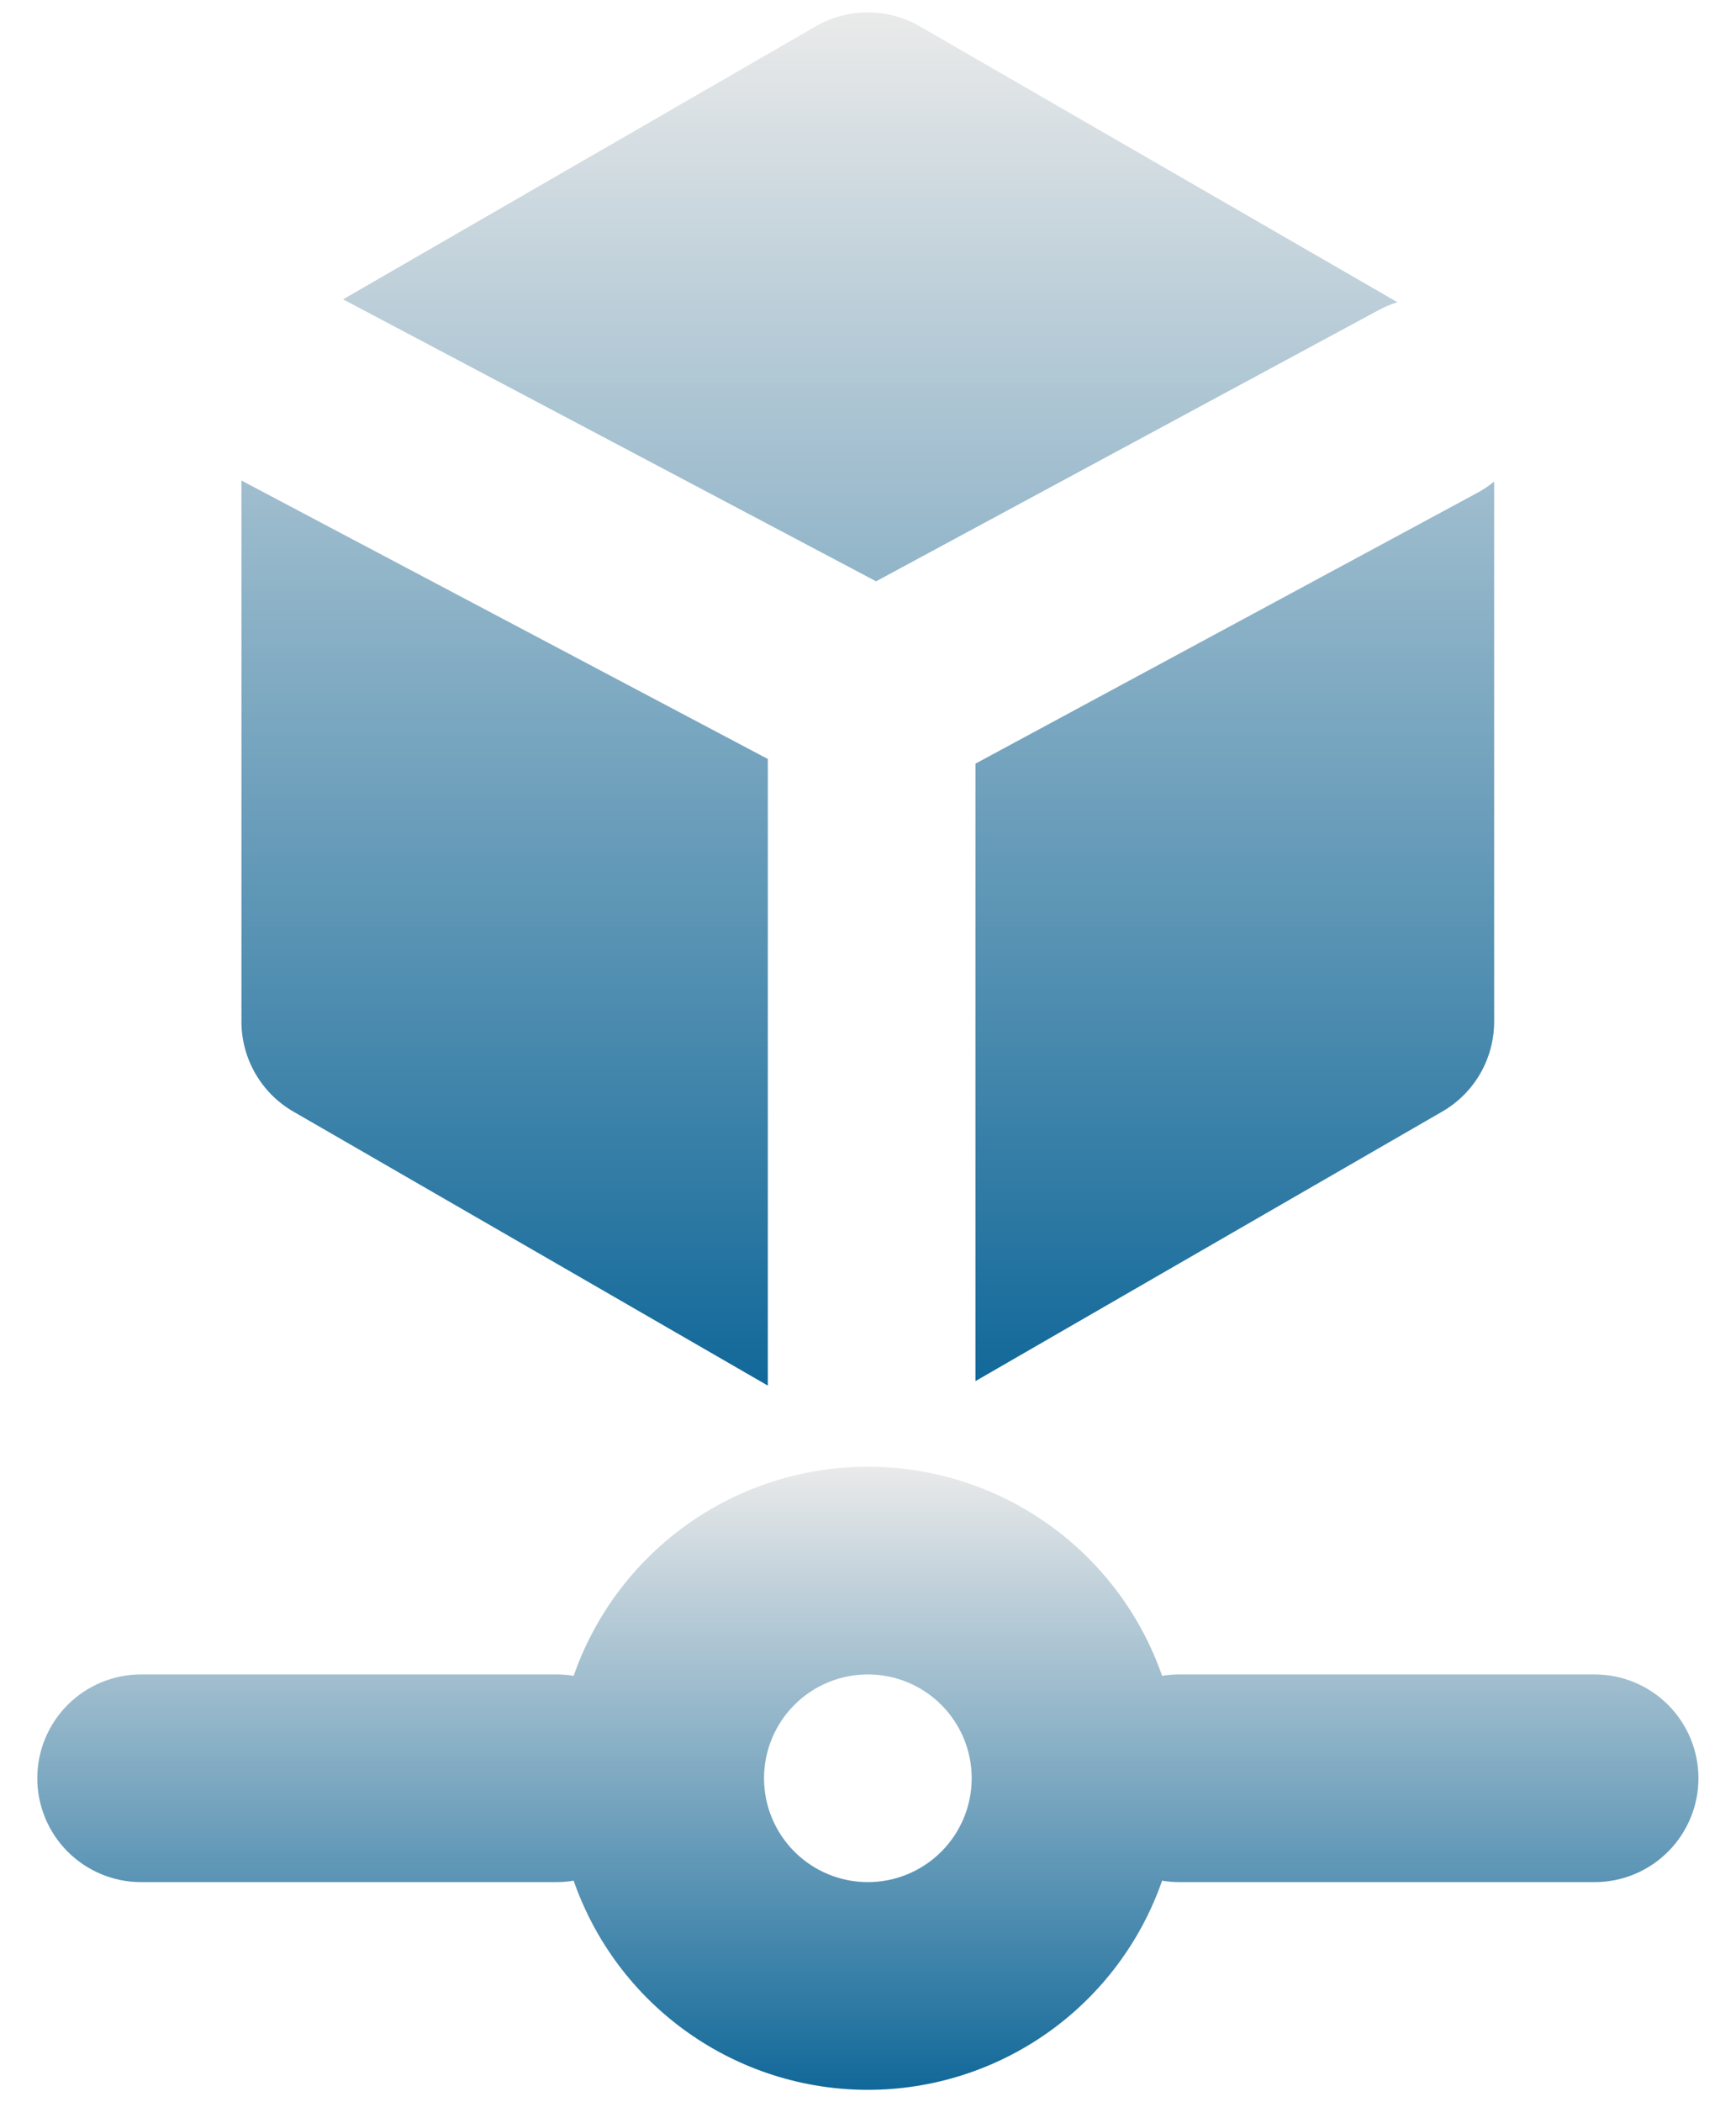
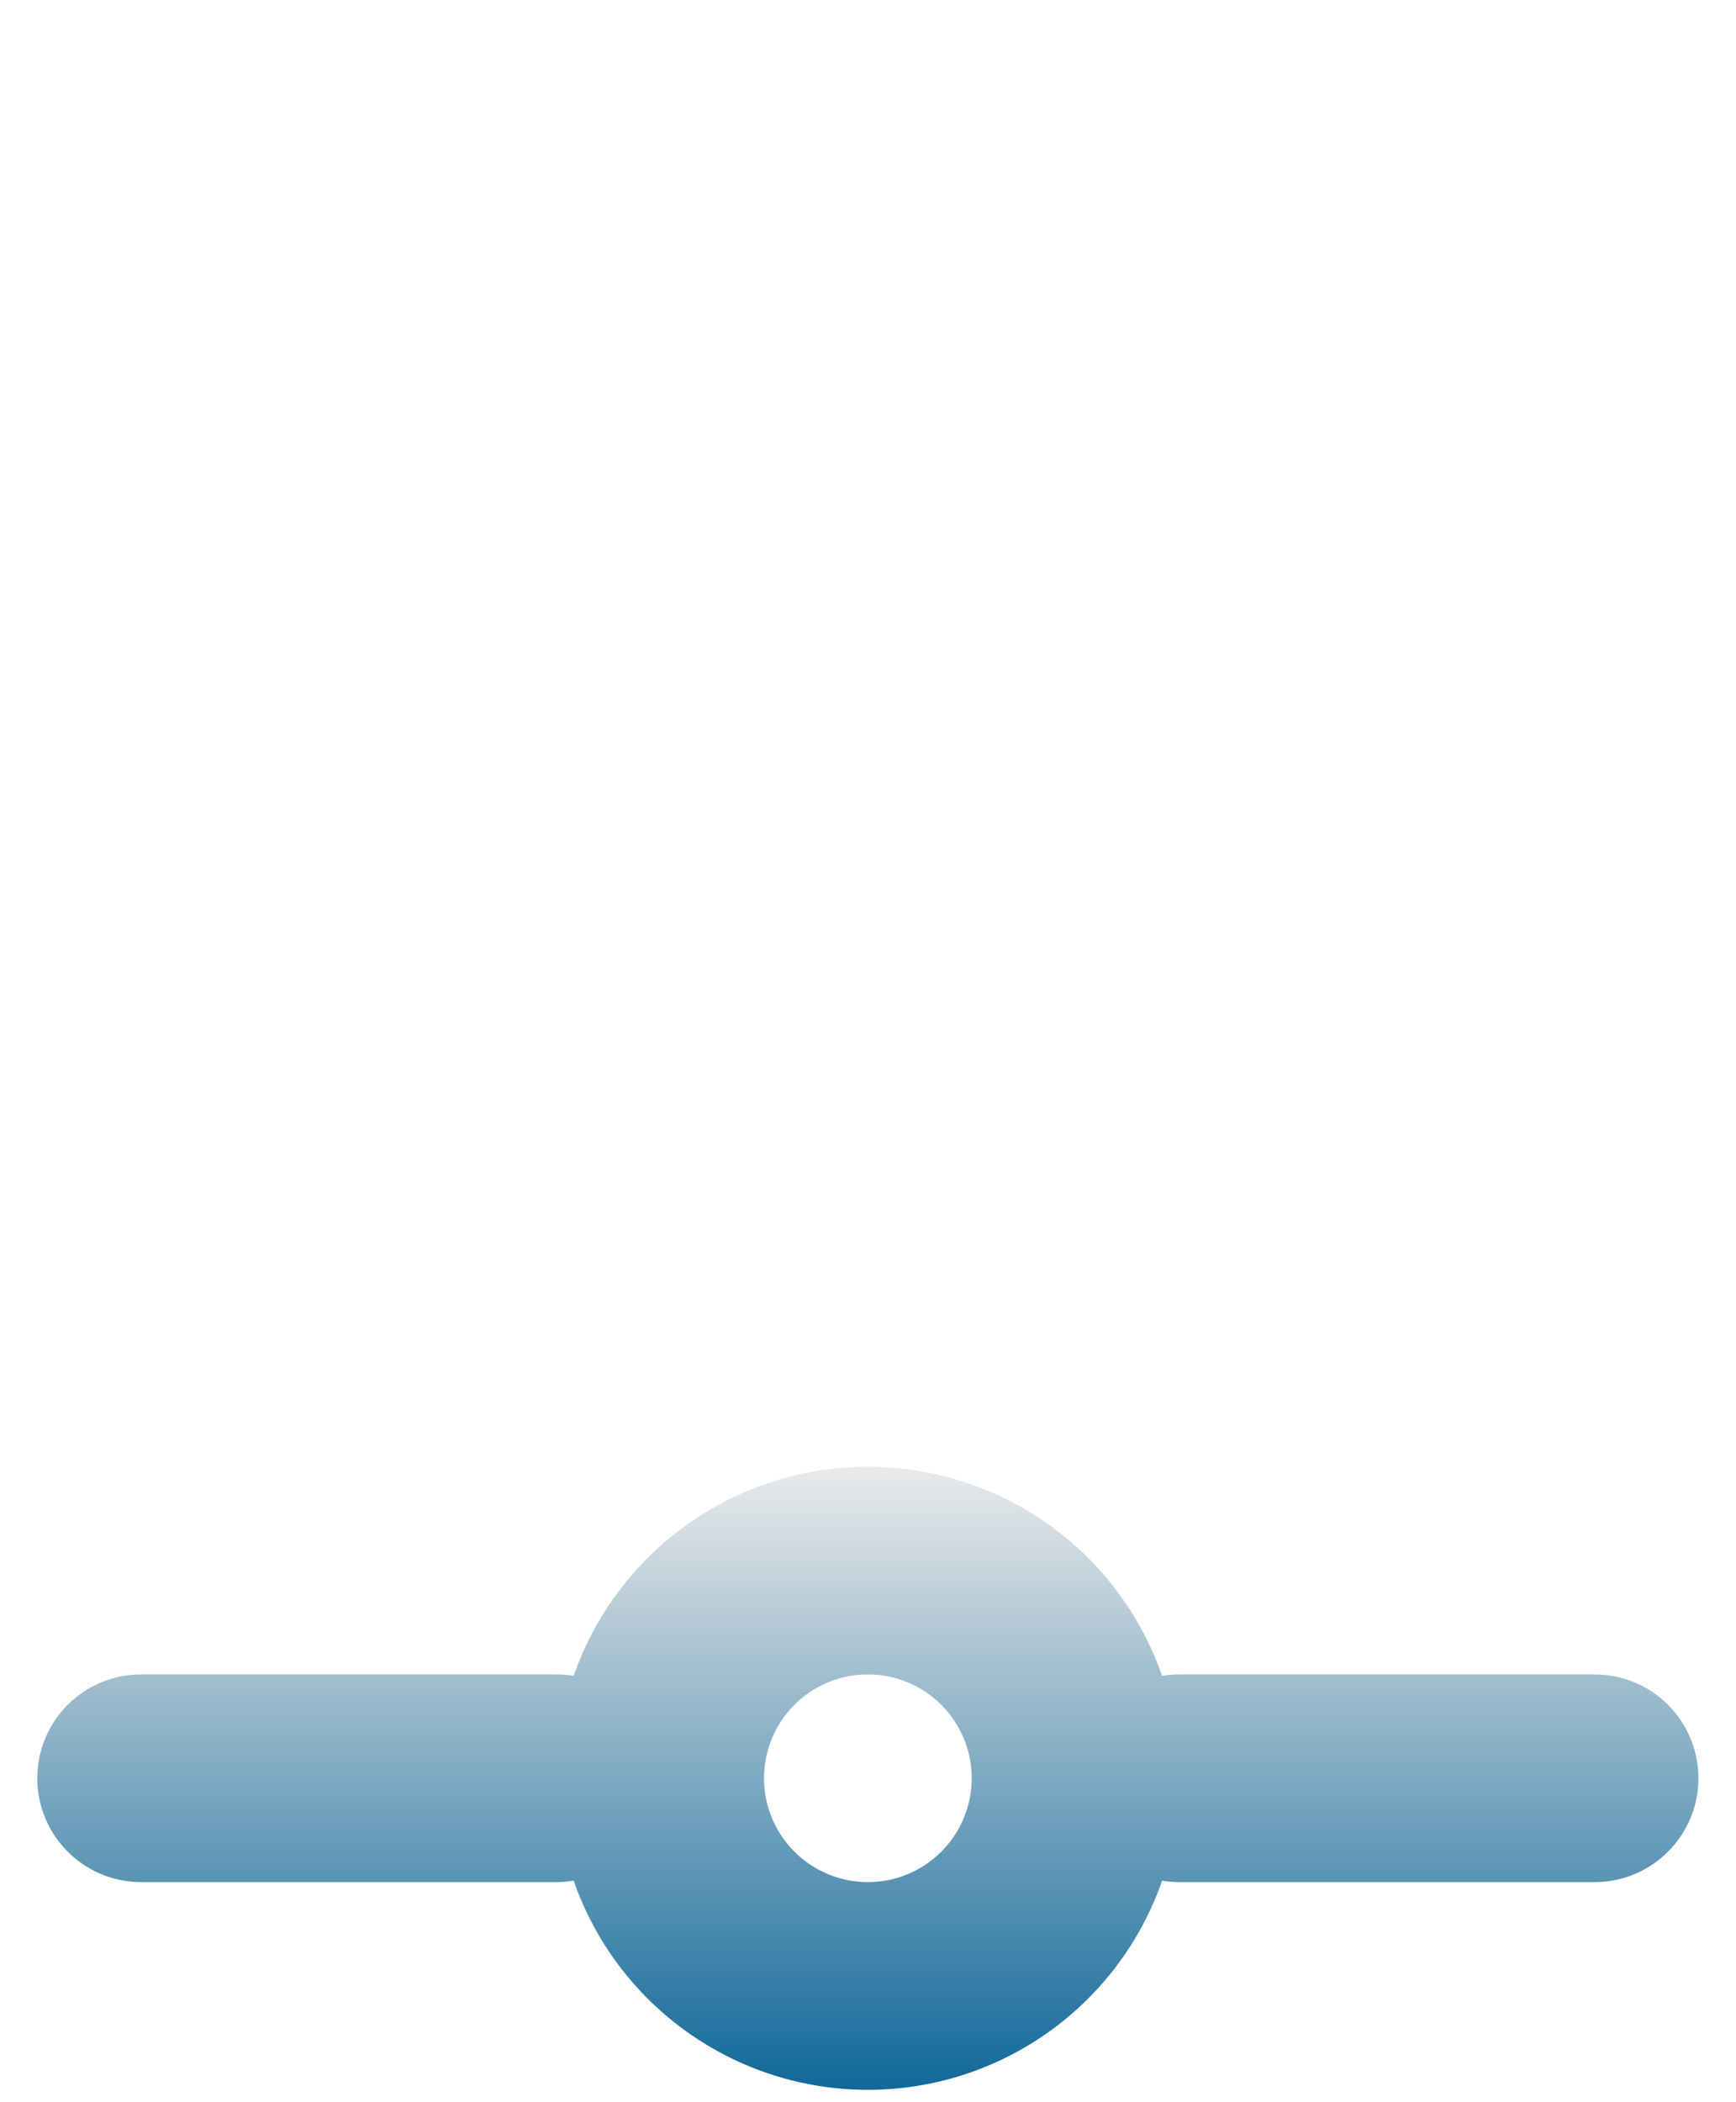
<svg xmlns="http://www.w3.org/2000/svg" width="38" height="46" viewBox="0 0 38 46" fill="none">
  <path fill-rule="evenodd" clip-rule="evenodd" d="M12.557 41.152C12.432 41.173 12.306 41.184 12.179 41.184H3.089C2.486 41.184 1.908 40.944 1.482 40.518C1.056 40.092 0.816 39.514 0.816 38.911C0.816 38.308 1.056 37.73 1.482 37.304C1.908 36.878 2.486 36.639 3.089 36.639H12.179C12.308 36.639 12.434 36.649 12.557 36.67C13.022 35.333 13.893 34.175 15.047 33.354C16.201 32.534 17.581 32.094 18.997 32.094C20.413 32.094 21.794 32.534 22.948 33.354C24.102 34.175 24.972 35.333 25.438 36.67C25.562 36.649 25.688 36.639 25.815 36.639H34.905C35.508 36.639 36.086 36.878 36.512 37.304C36.938 37.73 37.178 38.308 37.178 38.911C37.178 39.514 36.938 40.092 36.512 40.518C36.086 40.944 35.508 41.184 34.905 41.184H25.815C25.688 41.184 25.562 41.173 25.438 41.152C24.972 42.489 24.102 43.648 22.948 44.468C21.794 45.288 20.413 45.729 18.997 45.729C17.581 45.729 16.201 45.288 15.047 44.468C13.893 43.648 13.022 42.489 12.557 41.152ZM16.724 38.911C16.724 38.308 16.964 37.73 17.39 37.304C17.816 36.878 18.394 36.639 18.997 36.639C19.6 36.639 20.178 36.878 20.604 37.304C21.03 37.73 21.27 38.308 21.27 38.911C21.27 39.514 21.03 40.092 20.604 40.518C20.178 40.944 19.6 41.184 18.997 41.184C18.394 41.184 17.816 40.944 17.39 40.518C16.964 40.092 16.724 39.514 16.724 38.911Z" fill="url(#paint0_linear_89_2567)" />
-   <path d="M17.859 0.575C18.205 0.376 18.597 0.271 18.996 0.271C19.395 0.271 19.786 0.376 20.132 0.575L30.588 6.613C30.452 6.656 30.316 6.712 30.181 6.784L19.177 12.72L7.51 6.55L17.859 0.575ZM5.285 10.515V22.355C5.285 22.754 5.39 23.146 5.59 23.492C5.789 23.837 6.076 24.124 6.421 24.323L16.807 30.319V16.608L5.285 10.515ZM21.352 30.221L31.57 24.323C31.915 24.124 32.202 23.837 32.402 23.492C32.601 23.146 32.706 22.754 32.706 22.355V10.538C32.592 10.631 32.47 10.714 32.34 10.783L21.352 16.71V30.221Z" fill="url(#paint1_linear_89_2567)" />
  <defs>
    <linearGradient id="paint0_linear_89_2567" x1="18.997" y1="32.094" x2="18.997" y2="45.729" gradientUnits="userSpaceOnUse">
      <stop stop-color="#EAEAEA" />
      <stop offset="1" stop-color="#116899" />
    </linearGradient>
    <linearGradient id="paint1_linear_89_2567" x1="18.996" y1="0.271" x2="18.996" y2="30.319" gradientUnits="userSpaceOnUse">
      <stop stop-color="#EAEAEA" />
      <stop offset="1" stop-color="#116899" />
    </linearGradient>
  </defs>
</svg>